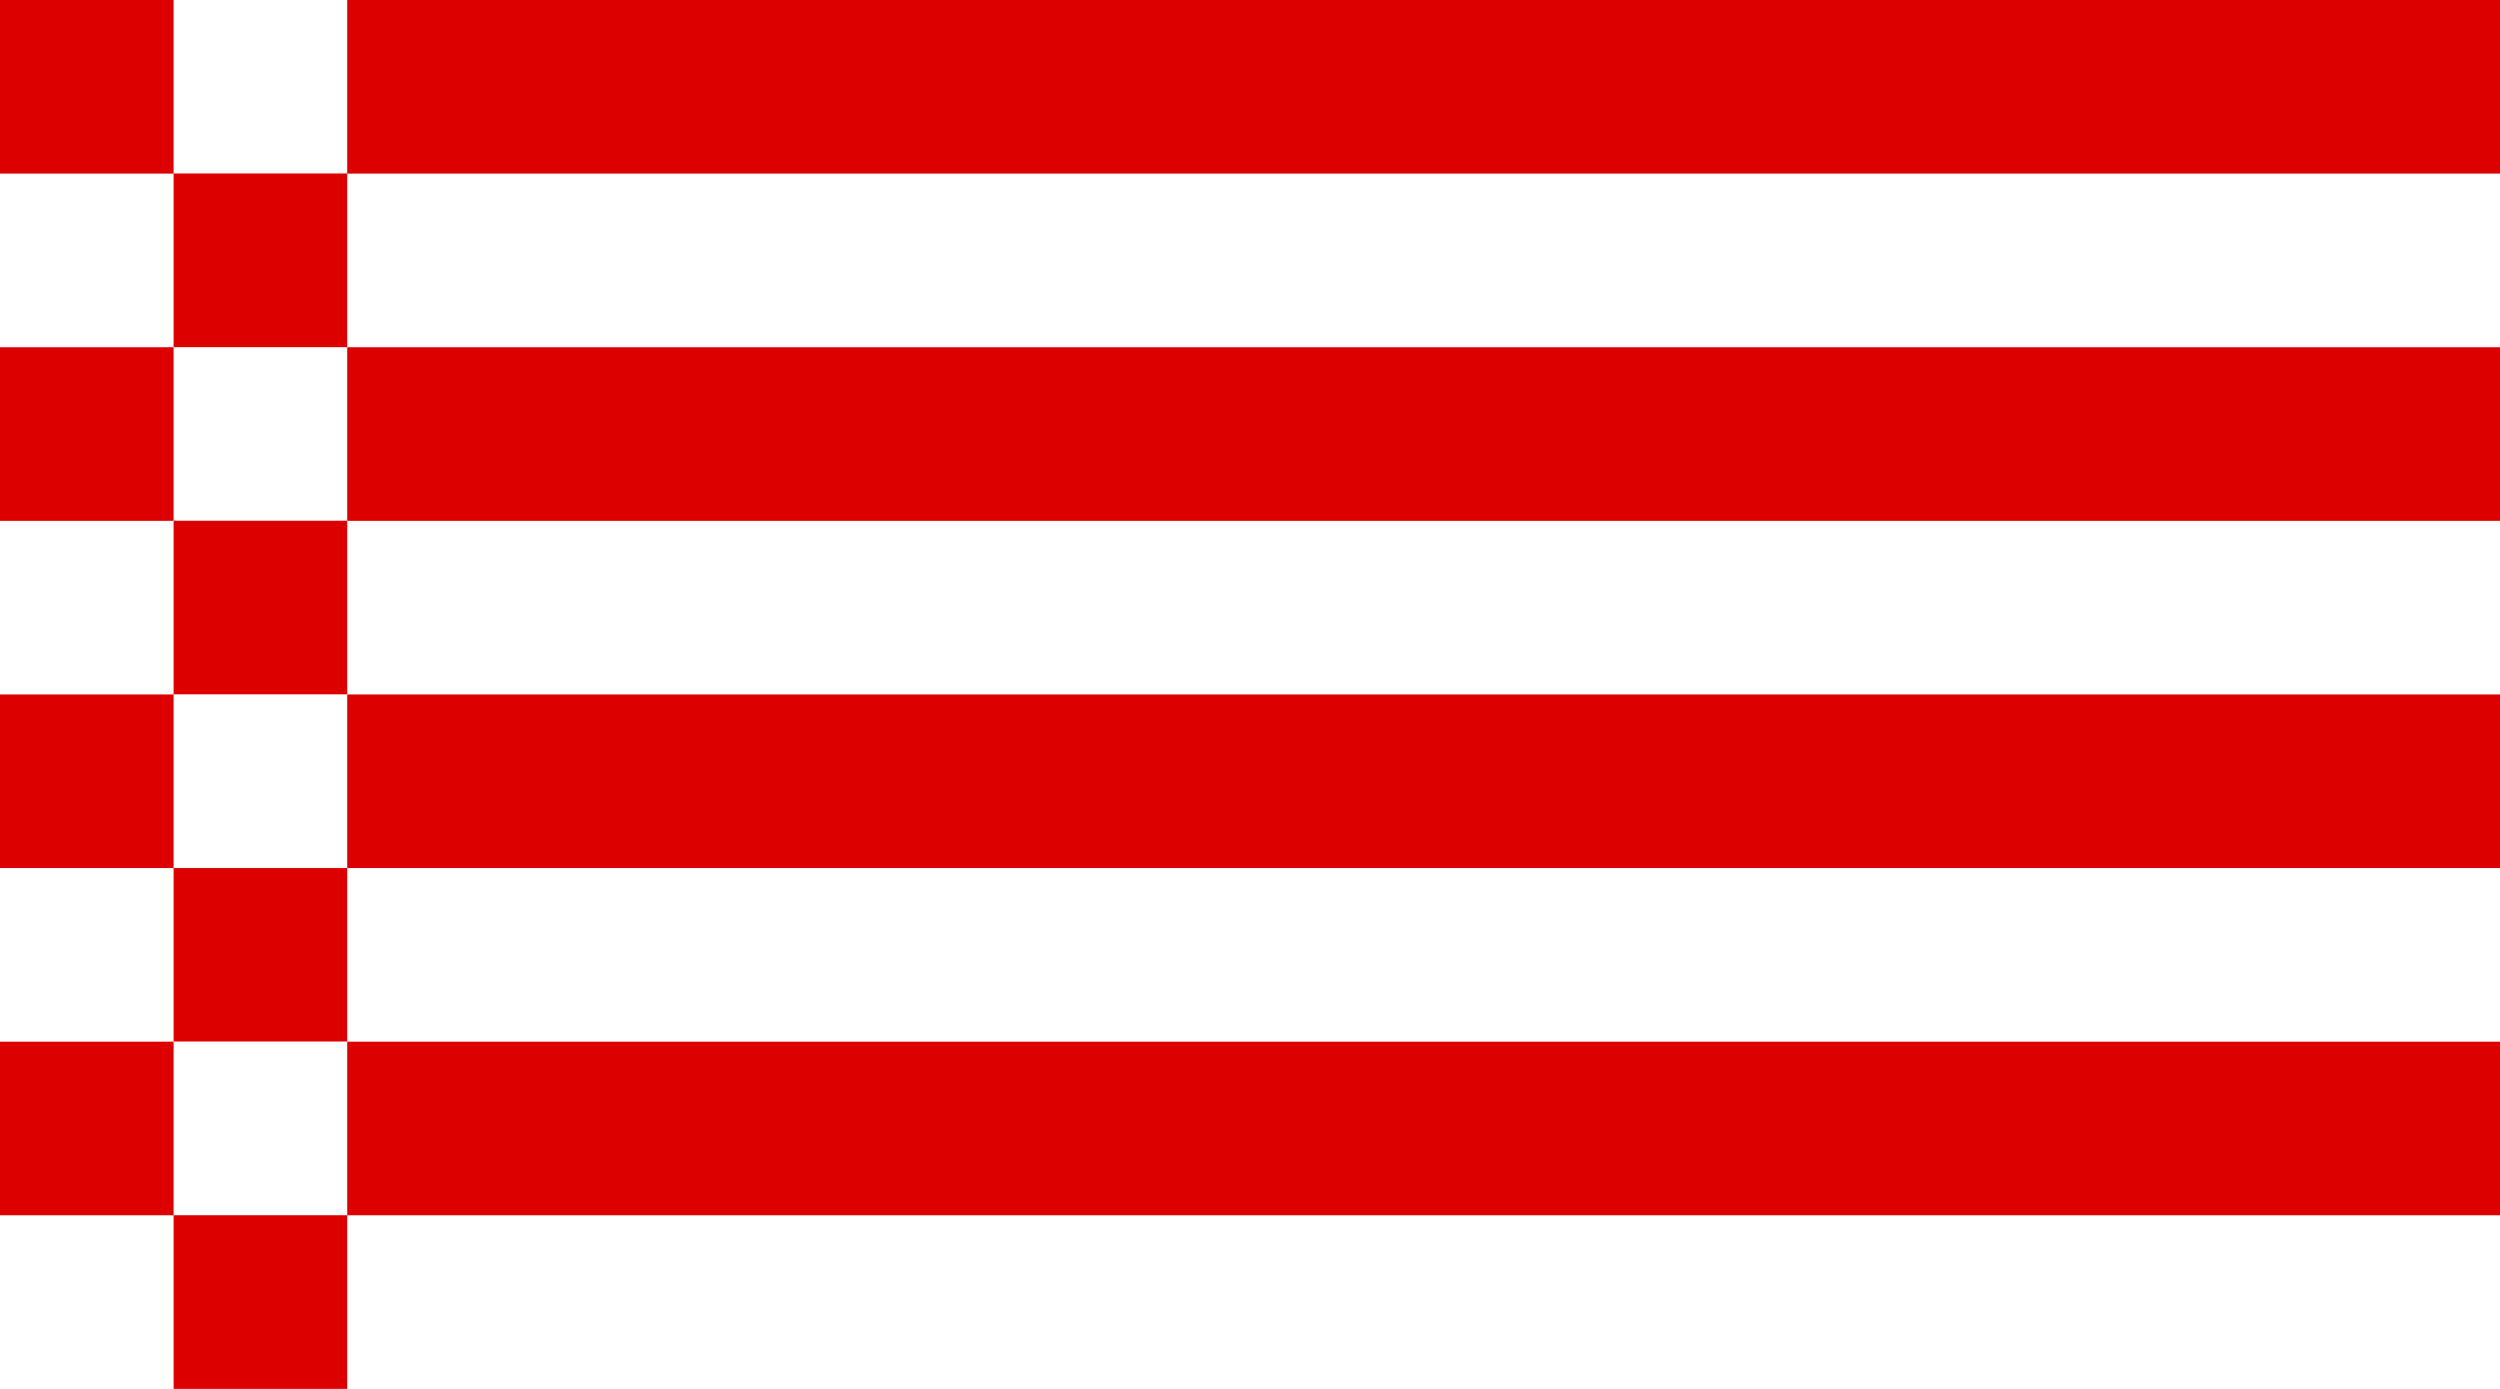
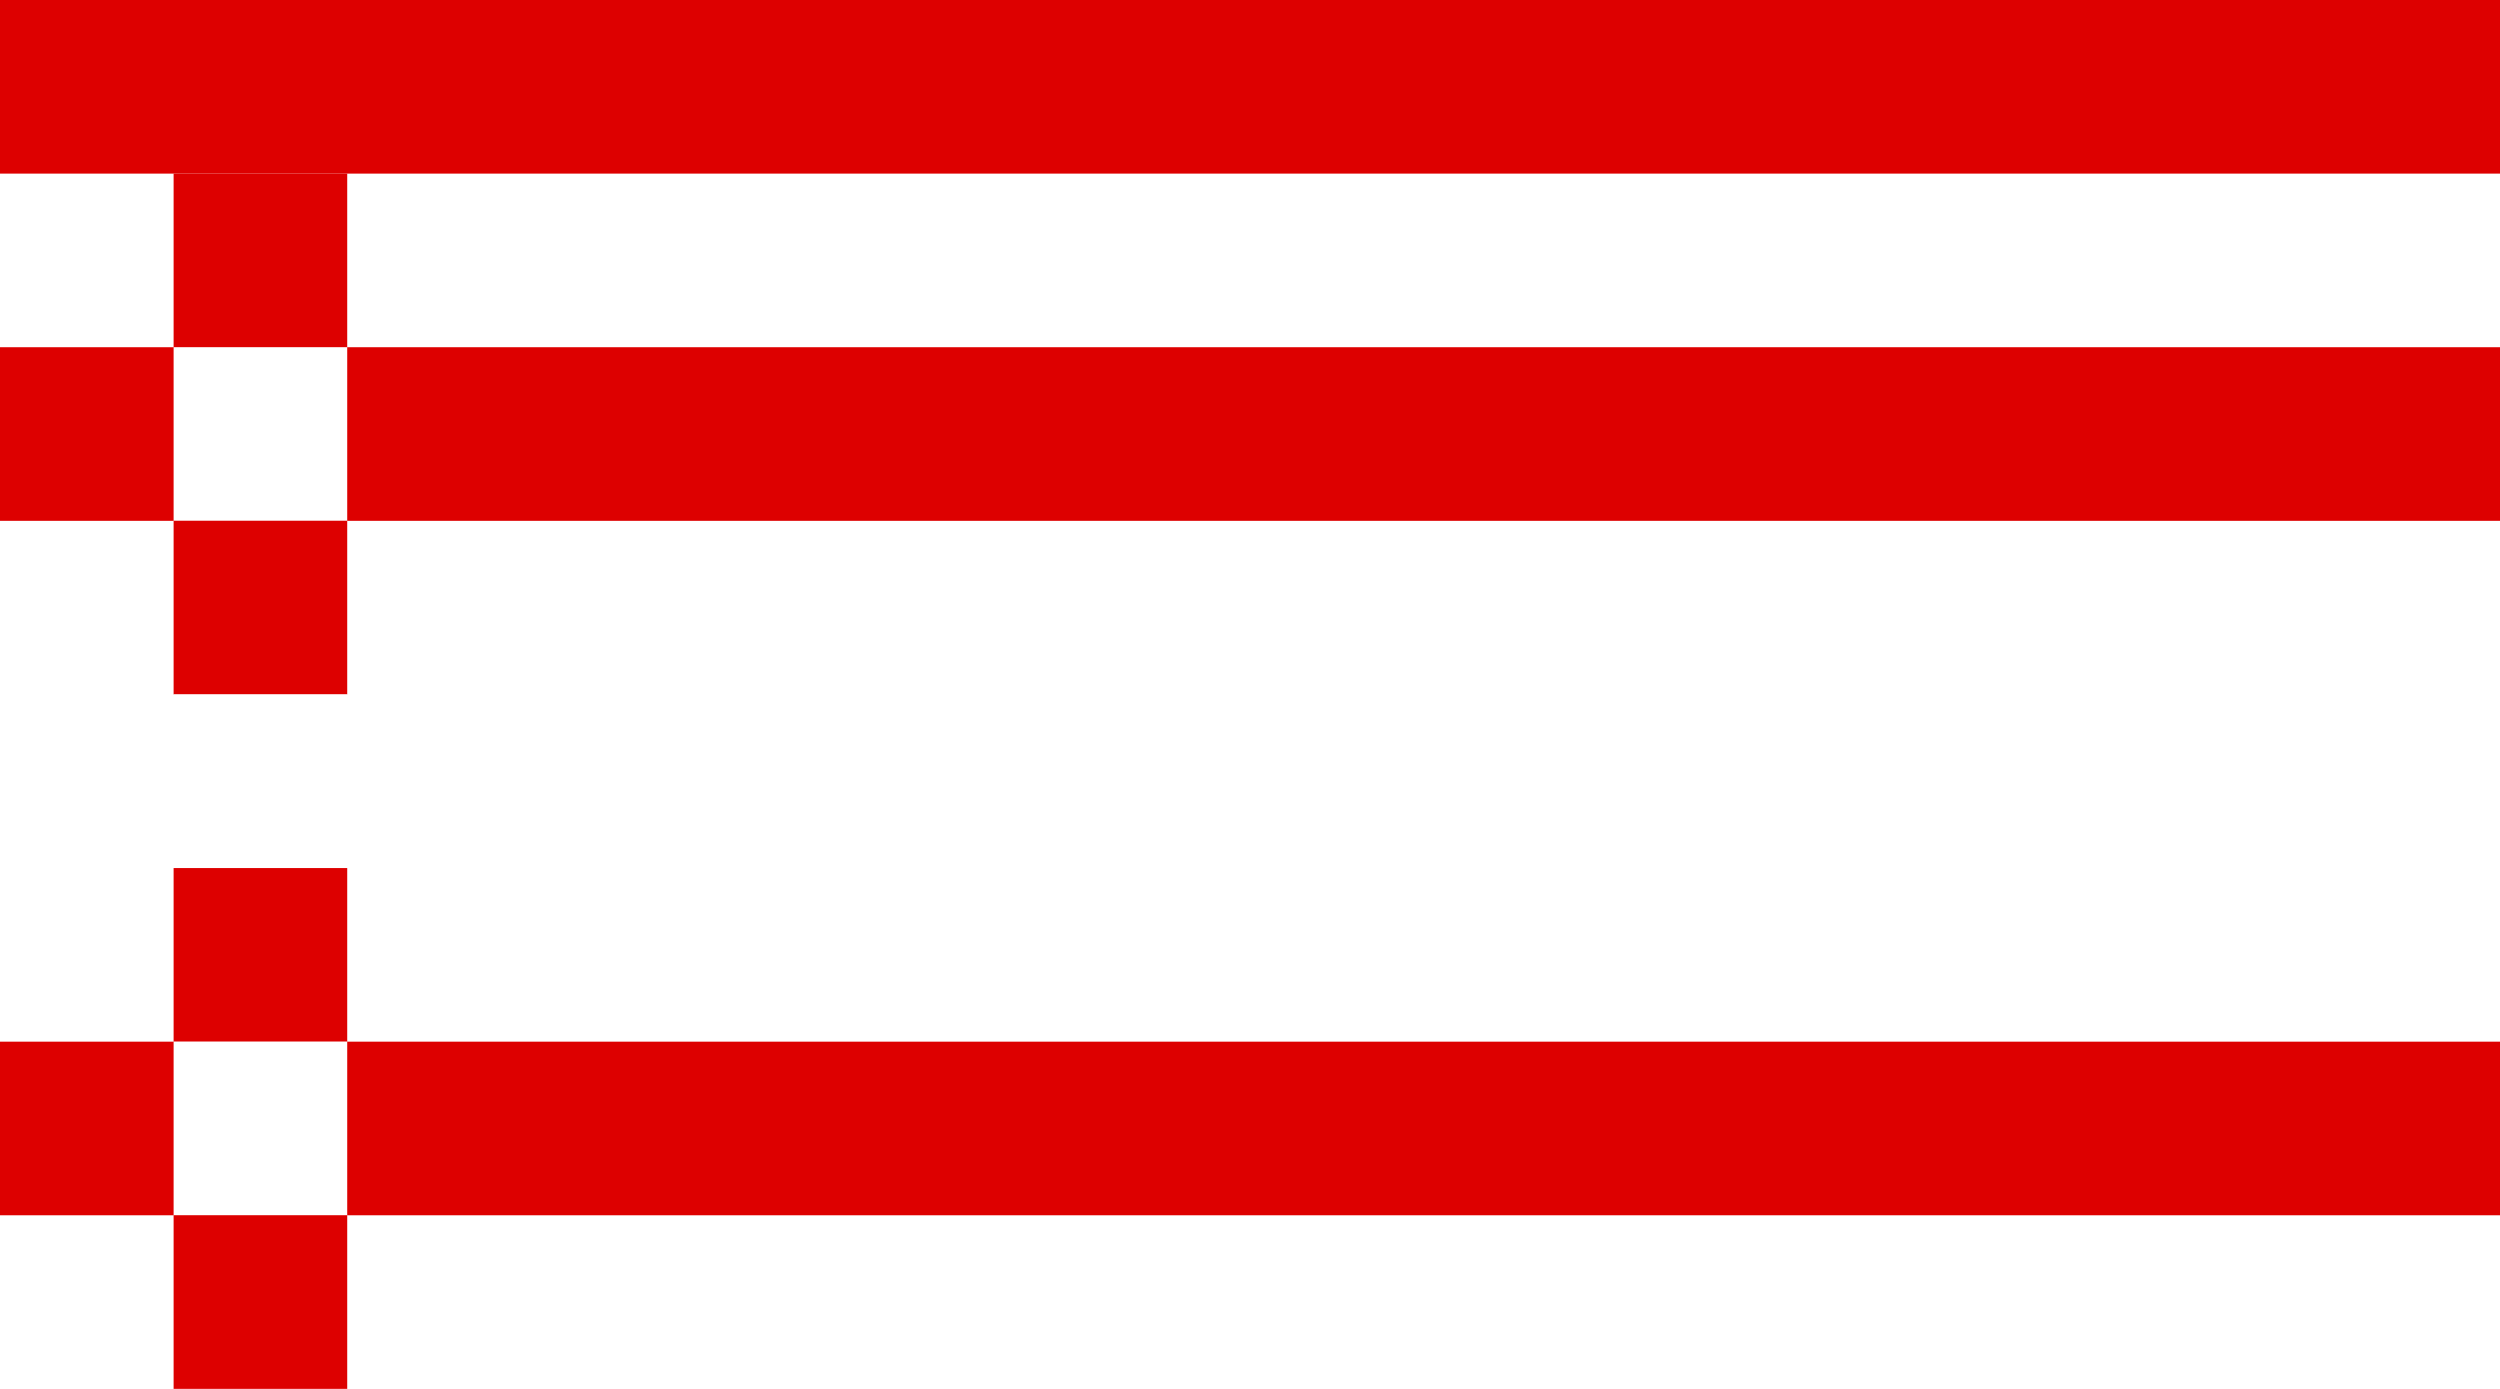
<svg xmlns="http://www.w3.org/2000/svg" version="1.0" width="720" height="400">
-   <rect width="720" height="400" fill="#fff" />
  <g fill="#d00">
    <rect width="720" height="50" />
    <rect y="100" width="720" height="50" />
-     <rect y="200" width="720" height="50" />
    <rect y="300" width="720" height="50" />
-     <rect x="50" width="50" height="50" fill="#fff" />
    <rect x="50" y="50" width="50" height="50" />
    <rect x="50" y="100" width="50" height="50" fill="#fff" />
    <rect x="50" y="150" width="50" height="50" />
    <rect x="50" y="200" width="50" height="50" fill="#fff" />
    <rect x="50" y="250" width="50" height="50" />
    <rect x="50" y="300" width="50" height="50" fill="#fff" />
    <rect x="50" y="350" width="50" height="50" />
  </g>
</svg>